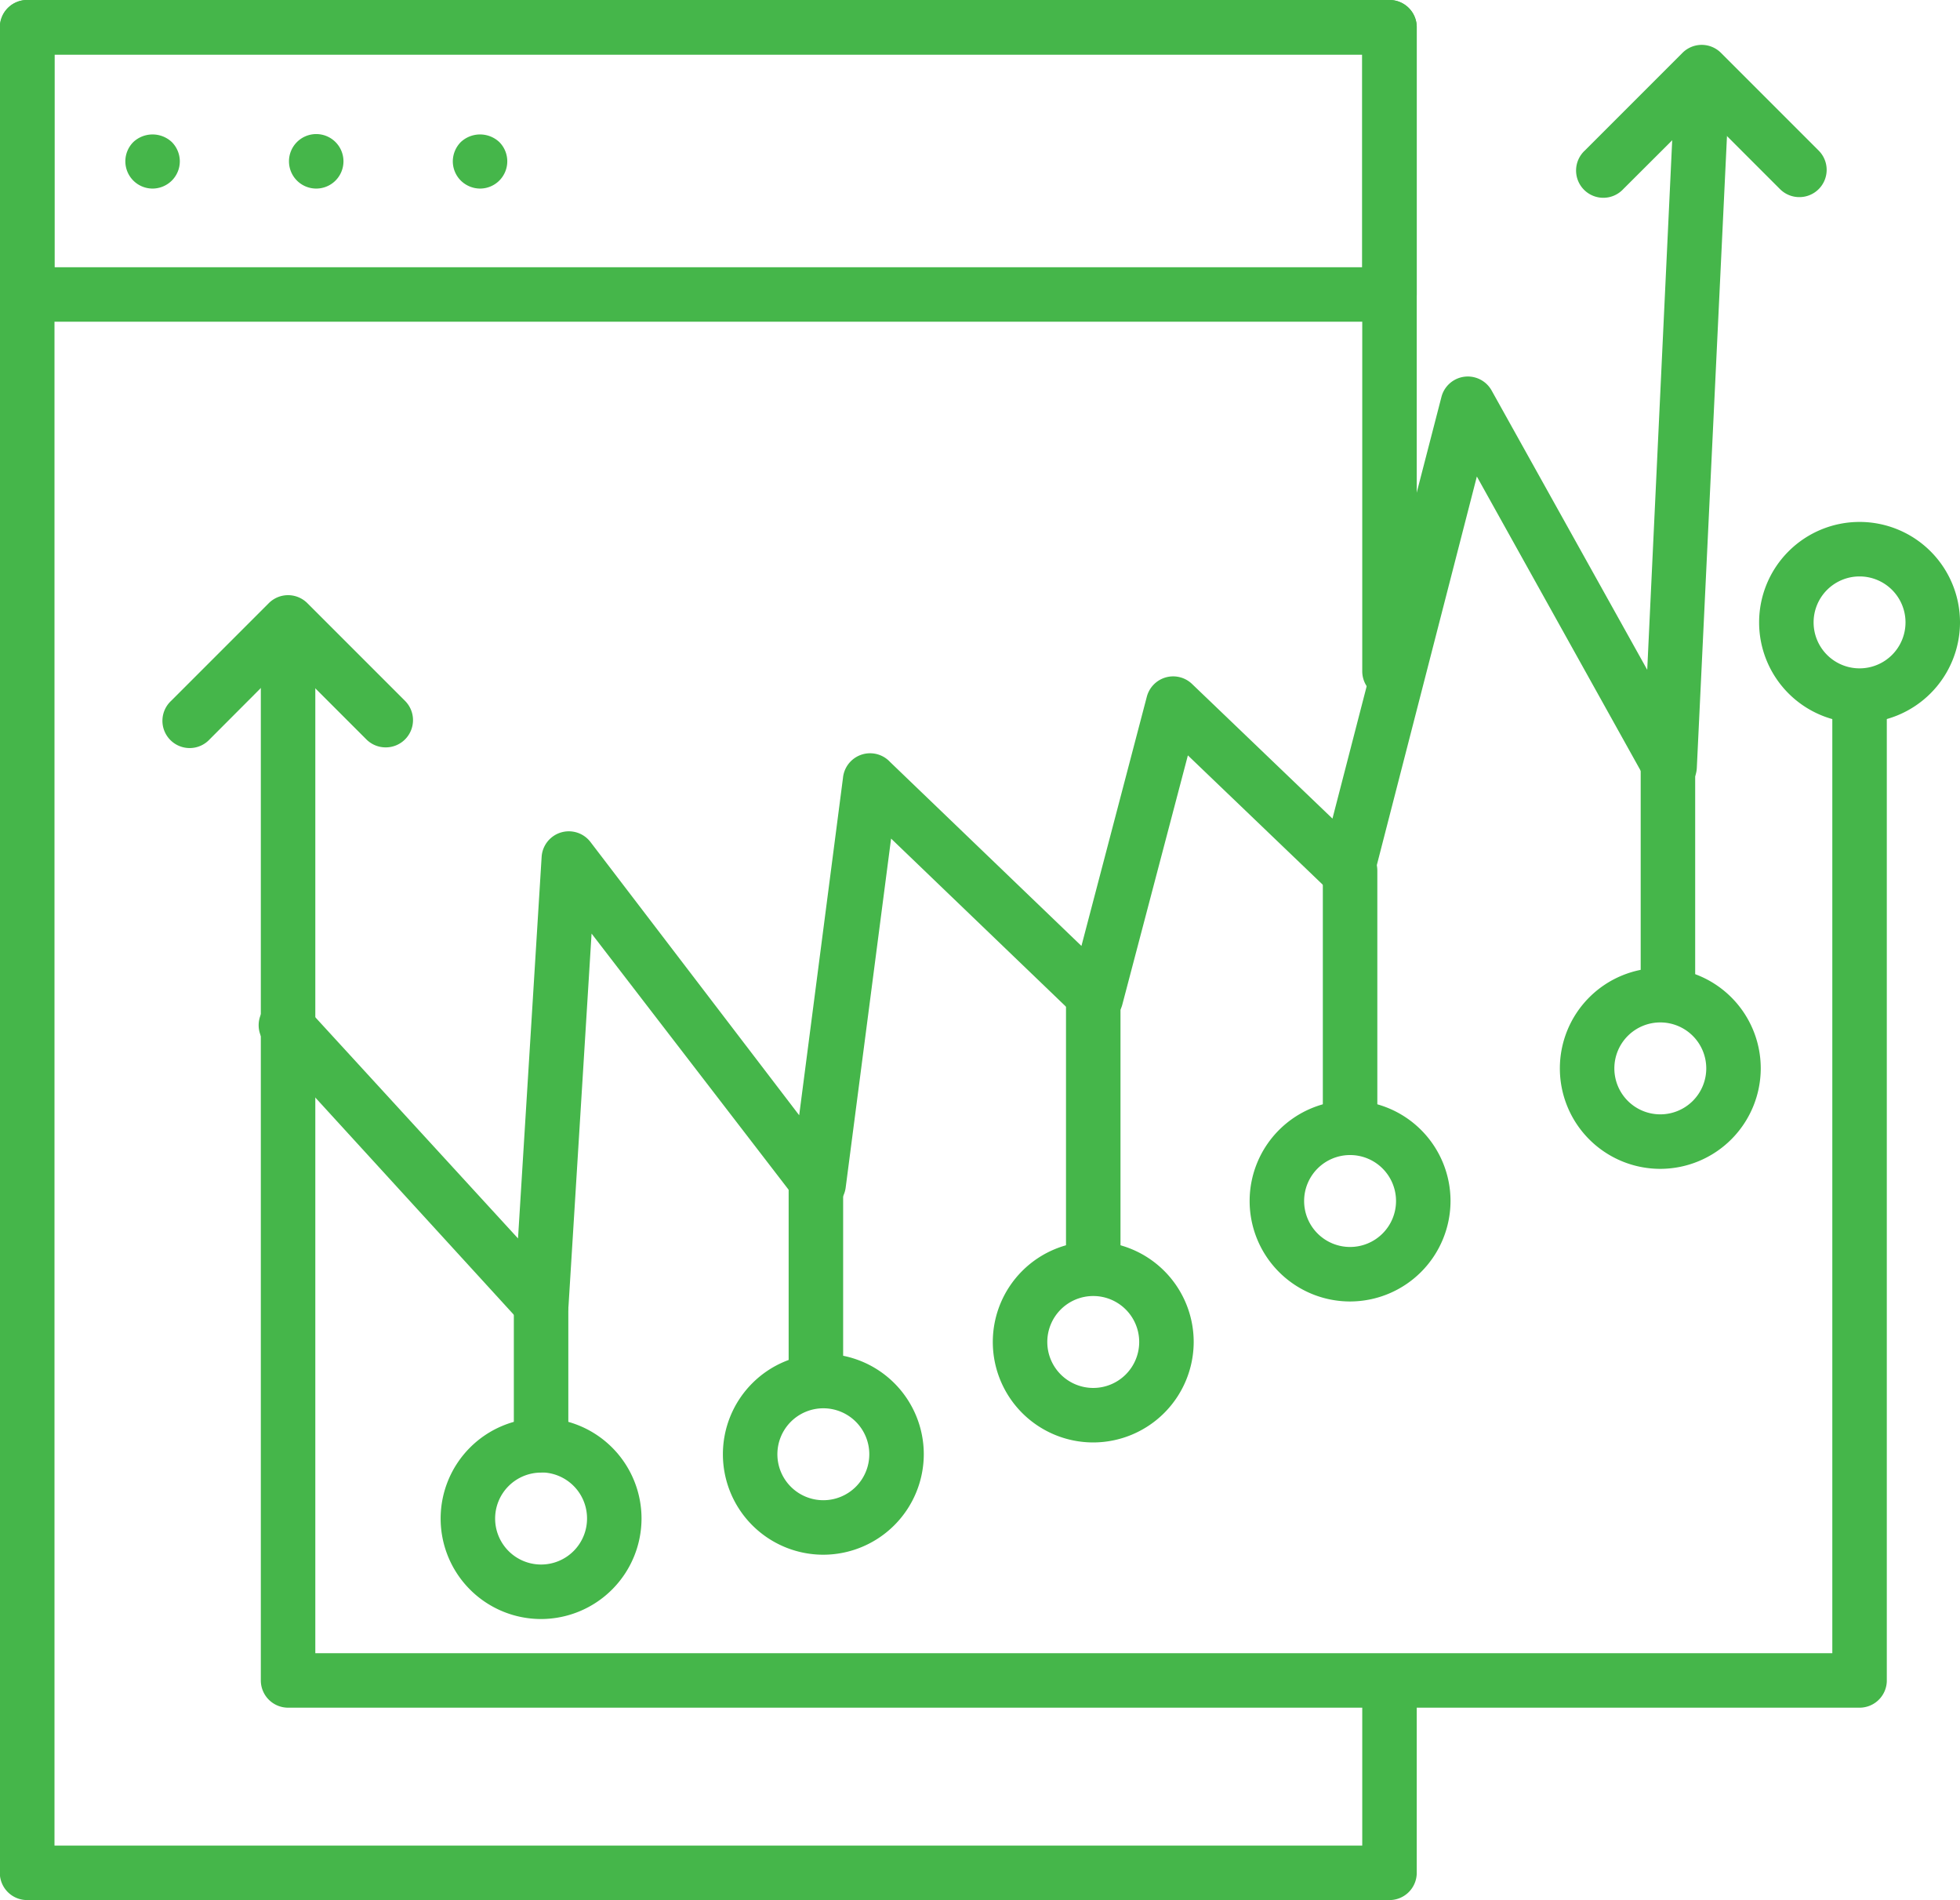
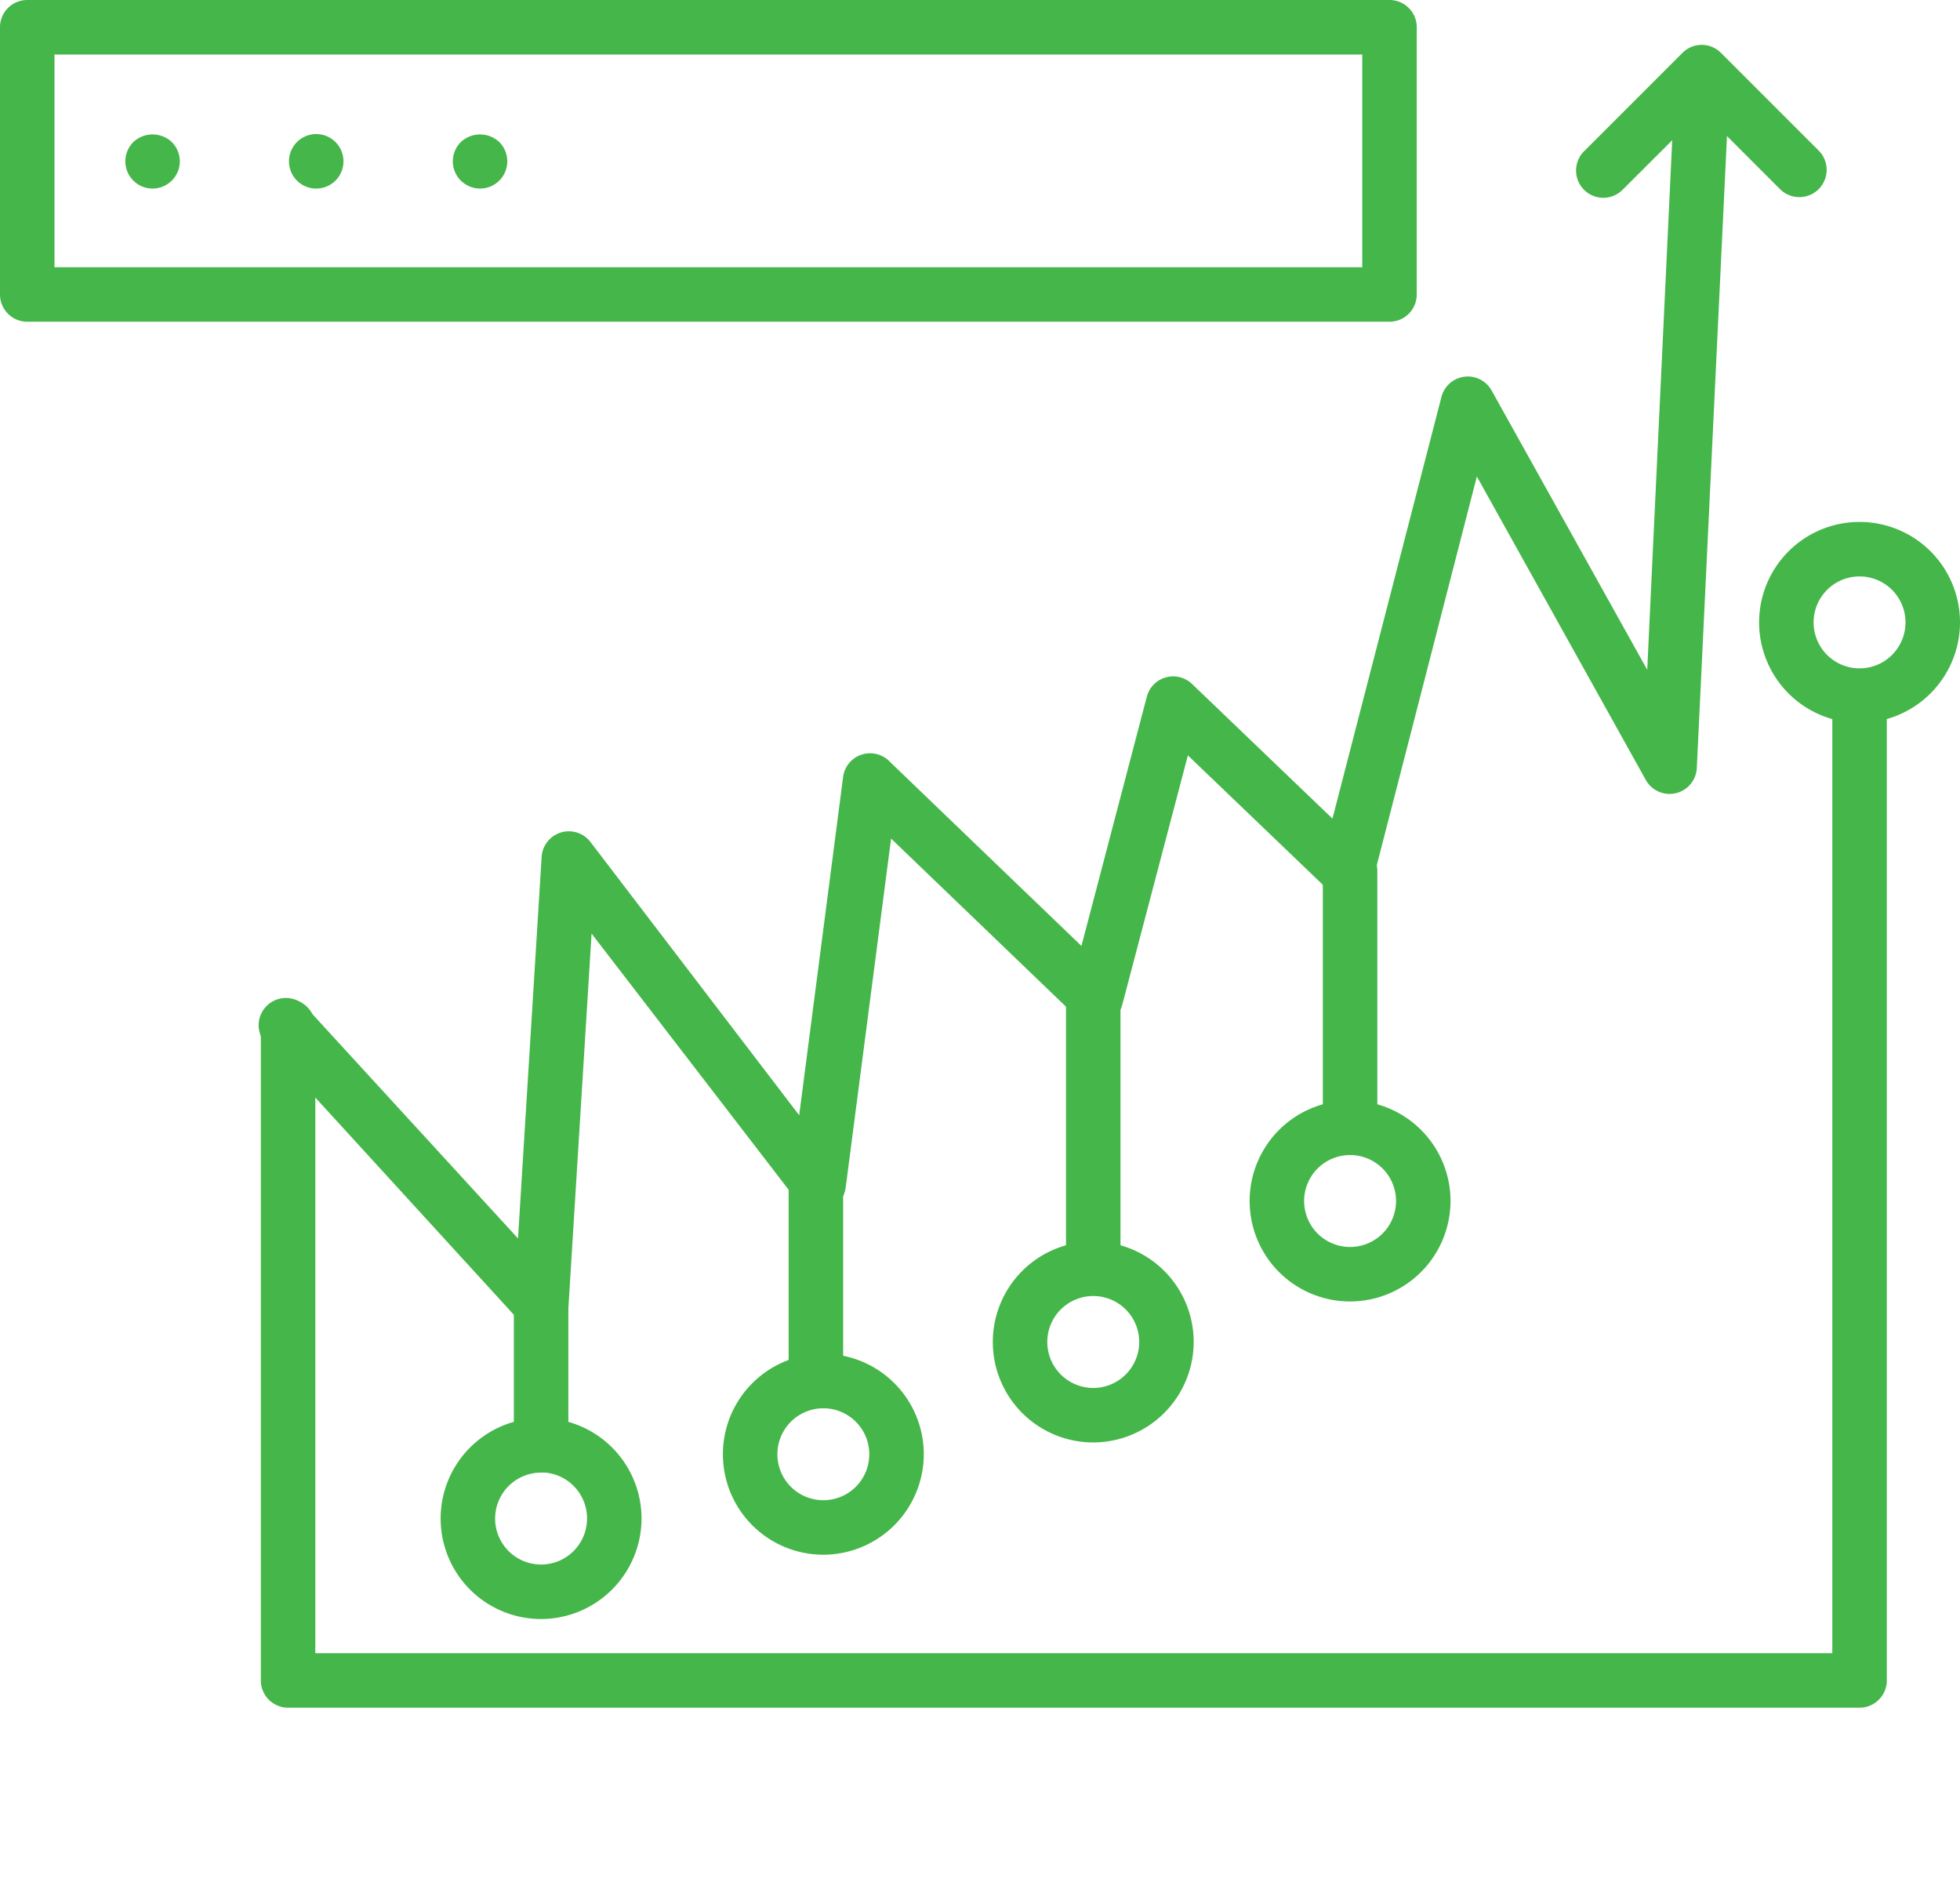
<svg xmlns="http://www.w3.org/2000/svg" viewBox="0 0 107.91 104.59">
  <defs>
    <style> .cls-1 { fill: #45b64a; } </style>
  </defs>
  <title>Asset 1</title>
  <g id="Layer_2" data-name="Layer 2">
    <g id="Layer_1-2" data-name="Layer 1">
      <g>
        <path class="cls-1" d="M8.4,10.38A1.5,1.5,0,0,1,7.34,7.82a1.55,1.55,0,0,1,2.12,0A1.51,1.51,0,0,1,9.9,8.88a1.5,1.5,0,0,1-.44,1.06A1.51,1.51,0,0,1,8.4,10.38Z" />
        <path class="cls-1" d="M15.91,8.88a1.5,1.5,0,0,1,1.5-1.5h0a1.5,1.5,0,0,1,1.5,1.5h0a1.5,1.5,0,0,1-1.5,1.5h0A1.5,1.5,0,0,1,15.91,8.88Z" />
        <path class="cls-1" d="M26.43,10.38a1.52,1.52,0,0,1-1.06-.44,1.5,1.5,0,0,1-.44-1.06,1.52,1.52,0,0,1,.44-1.06,1.55,1.55,0,0,1,2.12,0,1.5,1.5,0,0,1-1.06,2.56Z" />
      </g>
-       <path class="cls-1" d="M76.49,104.59h-75a1.5,1.5,0,0,1-1.5-1.5V1.5A1.5,1.5,0,0,1,1.54,0h75A1.5,1.5,0,0,1,78,1.5V36.95a1.5,1.5,0,1,1-3,0V3H3v98.59H75v-9a1.5,1.5,0,1,1,3,0v10.54A1.5,1.5,0,0,1,76.49,104.59Z" />
      <path class="cls-1" d="M76.49,17.71H1.5A1.5,1.5,0,0,1,0,16.21V1.55A1.5,1.5,0,0,1,1.5,0h75A1.5,1.5,0,0,1,78,1.55V16.21A1.5,1.5,0,0,1,76.49,17.71ZM3,14.71H75V3H3Z" />
      <path class="cls-1" d="M102.38,94H15.86a1.5,1.5,0,0,1-1.5-1.5v-36a1.5,1.5,0,0,1,3,0V91h83.52V38.47a1.5,1.5,0,1,1,3,0V92.55A1.5,1.5,0,0,1,102.38,94Z" />
      <path class="cls-1" d="M29.8,73.3a1.5,1.5,0,0,1-1.11-.49L14.75,57.56a1.5,1.5,0,1,1,2.21-2L28.52,68.17l1.3-21a1.5,1.5,0,0,1,2.69-.82L44,61.39l2.41-18.56A1.5,1.5,0,0,1,49,41.94L59.54,52.07l3.6-13.72a1.5,1.5,0,0,1,2.49-.7l7.73,7.41,6-23.21a1.5,1.5,0,0,1,2.76-.36l8.57,15.38L92.19,5.07a1.5,1.5,0,1,1,3,.14L93.42,42.27a1.5,1.5,0,0,1-2.81.66l-9.3-16.7L75.63,48.29a1.5,1.5,0,0,1-2.49.71l-7.74-7.42L61.79,55.3a1.5,1.5,0,0,1-2.49.7L49.06,46.16l-2.5,19.21a1.5,1.5,0,0,1-2.68.72L32.57,51.39,31.3,71.89a1.5,1.5,0,0,1-1.5,1.41Z" />
      <path class="cls-1" d="M29.79,81.05a1.5,1.5,0,0,1-1.5-1.5V72a1.5,1.5,0,1,1,3,0v7.6A1.5,1.5,0,0,1,29.79,81.05Z" />
      <path class="cls-1" d="M44.92,77.25a1.5,1.5,0,0,1-1.5-1.5V65.17a1.5,1.5,0,1,1,3,0V75.75A1.5,1.5,0,0,1,44.92,77.25Z" />
      <path class="cls-1" d="M60.19,71a1.5,1.5,0,0,1-1.5-1.5V54.62a1.5,1.5,0,1,1,3,0V69.54A1.5,1.5,0,0,1,60.19,71Z" />
-       <path class="cls-1" d="M91.83,56.17a1.5,1.5,0,0,1-1.5-1.5V41.26a1.5,1.5,0,1,1,3,0V54.67A1.5,1.5,0,0,1,91.83,56.17Z" />
-       <path class="cls-1" d="M91.41,64.34a5.53,5.53,0,1,1,5.53-5.53A5.54,5.54,0,0,1,91.41,64.34Zm0-8.06a2.53,2.53,0,1,0,2.53,2.53A2.53,2.53,0,0,0,91.41,56.28Z" />
      <path class="cls-1" d="M102.38,39.79a5.53,5.53,0,1,1,5.53-5.53A5.54,5.54,0,0,1,102.38,39.79Zm0-8.06a2.53,2.53,0,1,0,2.53,2.53A2.53,2.53,0,0,0,102.38,31.73Z" />
      <path class="cls-1" d="M74.33,71.64a5.53,5.53,0,1,1,5.53-5.53A5.54,5.54,0,0,1,74.33,71.64Zm0-8.06a2.53,2.53,0,1,0,2.53,2.53A2.53,2.53,0,0,0,74.33,63.58Z" />
      <path class="cls-1" d="M60.19,79.4a5.53,5.53,0,1,1,5.53-5.53A5.54,5.54,0,0,1,60.19,79.4Zm0-8.06a2.53,2.53,0,1,0,2.53,2.53A2.53,2.53,0,0,0,60.19,71.34Z" />
      <path class="cls-1" d="M45.33,85.58a5.53,5.53,0,1,1,5.53-5.53A5.54,5.54,0,0,1,45.33,85.58Zm0-8.06a2.53,2.53,0,1,0,2.53,2.53A2.53,2.53,0,0,0,45.33,77.52Z" />
      <path class="cls-1" d="M29.79,89.12a5.53,5.53,0,1,1,5.53-5.53A5.54,5.54,0,0,1,29.79,89.12Zm0-8.06a2.53,2.53,0,1,0,2.53,2.53A2.53,2.53,0,0,0,29.79,81.05Z" />
      <path class="cls-1" d="M74.33,63.58a1.5,1.5,0,0,1-1.5-1.5V47.92a1.5,1.5,0,1,1,3,0V62.08A1.5,1.5,0,0,1,74.33,63.58Z" />
-       <path class="cls-1" d="M15.86,58a1.5,1.5,0,0,1-1.5-1.5V35.94a1.5,1.5,0,0,1,3,0V56.55A1.5,1.5,0,0,1,15.86,58Z" />
-       <path class="cls-1" d="M21.23,41.14a1.5,1.5,0,0,1-1.06-.44l-4.32-4.32L11.54,40.7a1.5,1.5,0,1,1-2.12-2.12L14.8,33.2a1.5,1.5,0,0,1,2.12,0l5.38,5.38a1.5,1.5,0,0,1-1.06,2.56Z" />
      <path class="cls-1" d="M99.07,10.85A1.5,1.5,0,0,1,98,10.41L93.69,6.1l-4.32,4.31a1.5,1.5,0,1,1-2.12-2.12l5.38-5.38a1.5,1.5,0,0,1,1.06-.44h0a1.5,1.5,0,0,1,1.06.44l5.38,5.38a1.5,1.5,0,0,1-1.06,2.56Z" />
    </g>
  </g>
</svg>